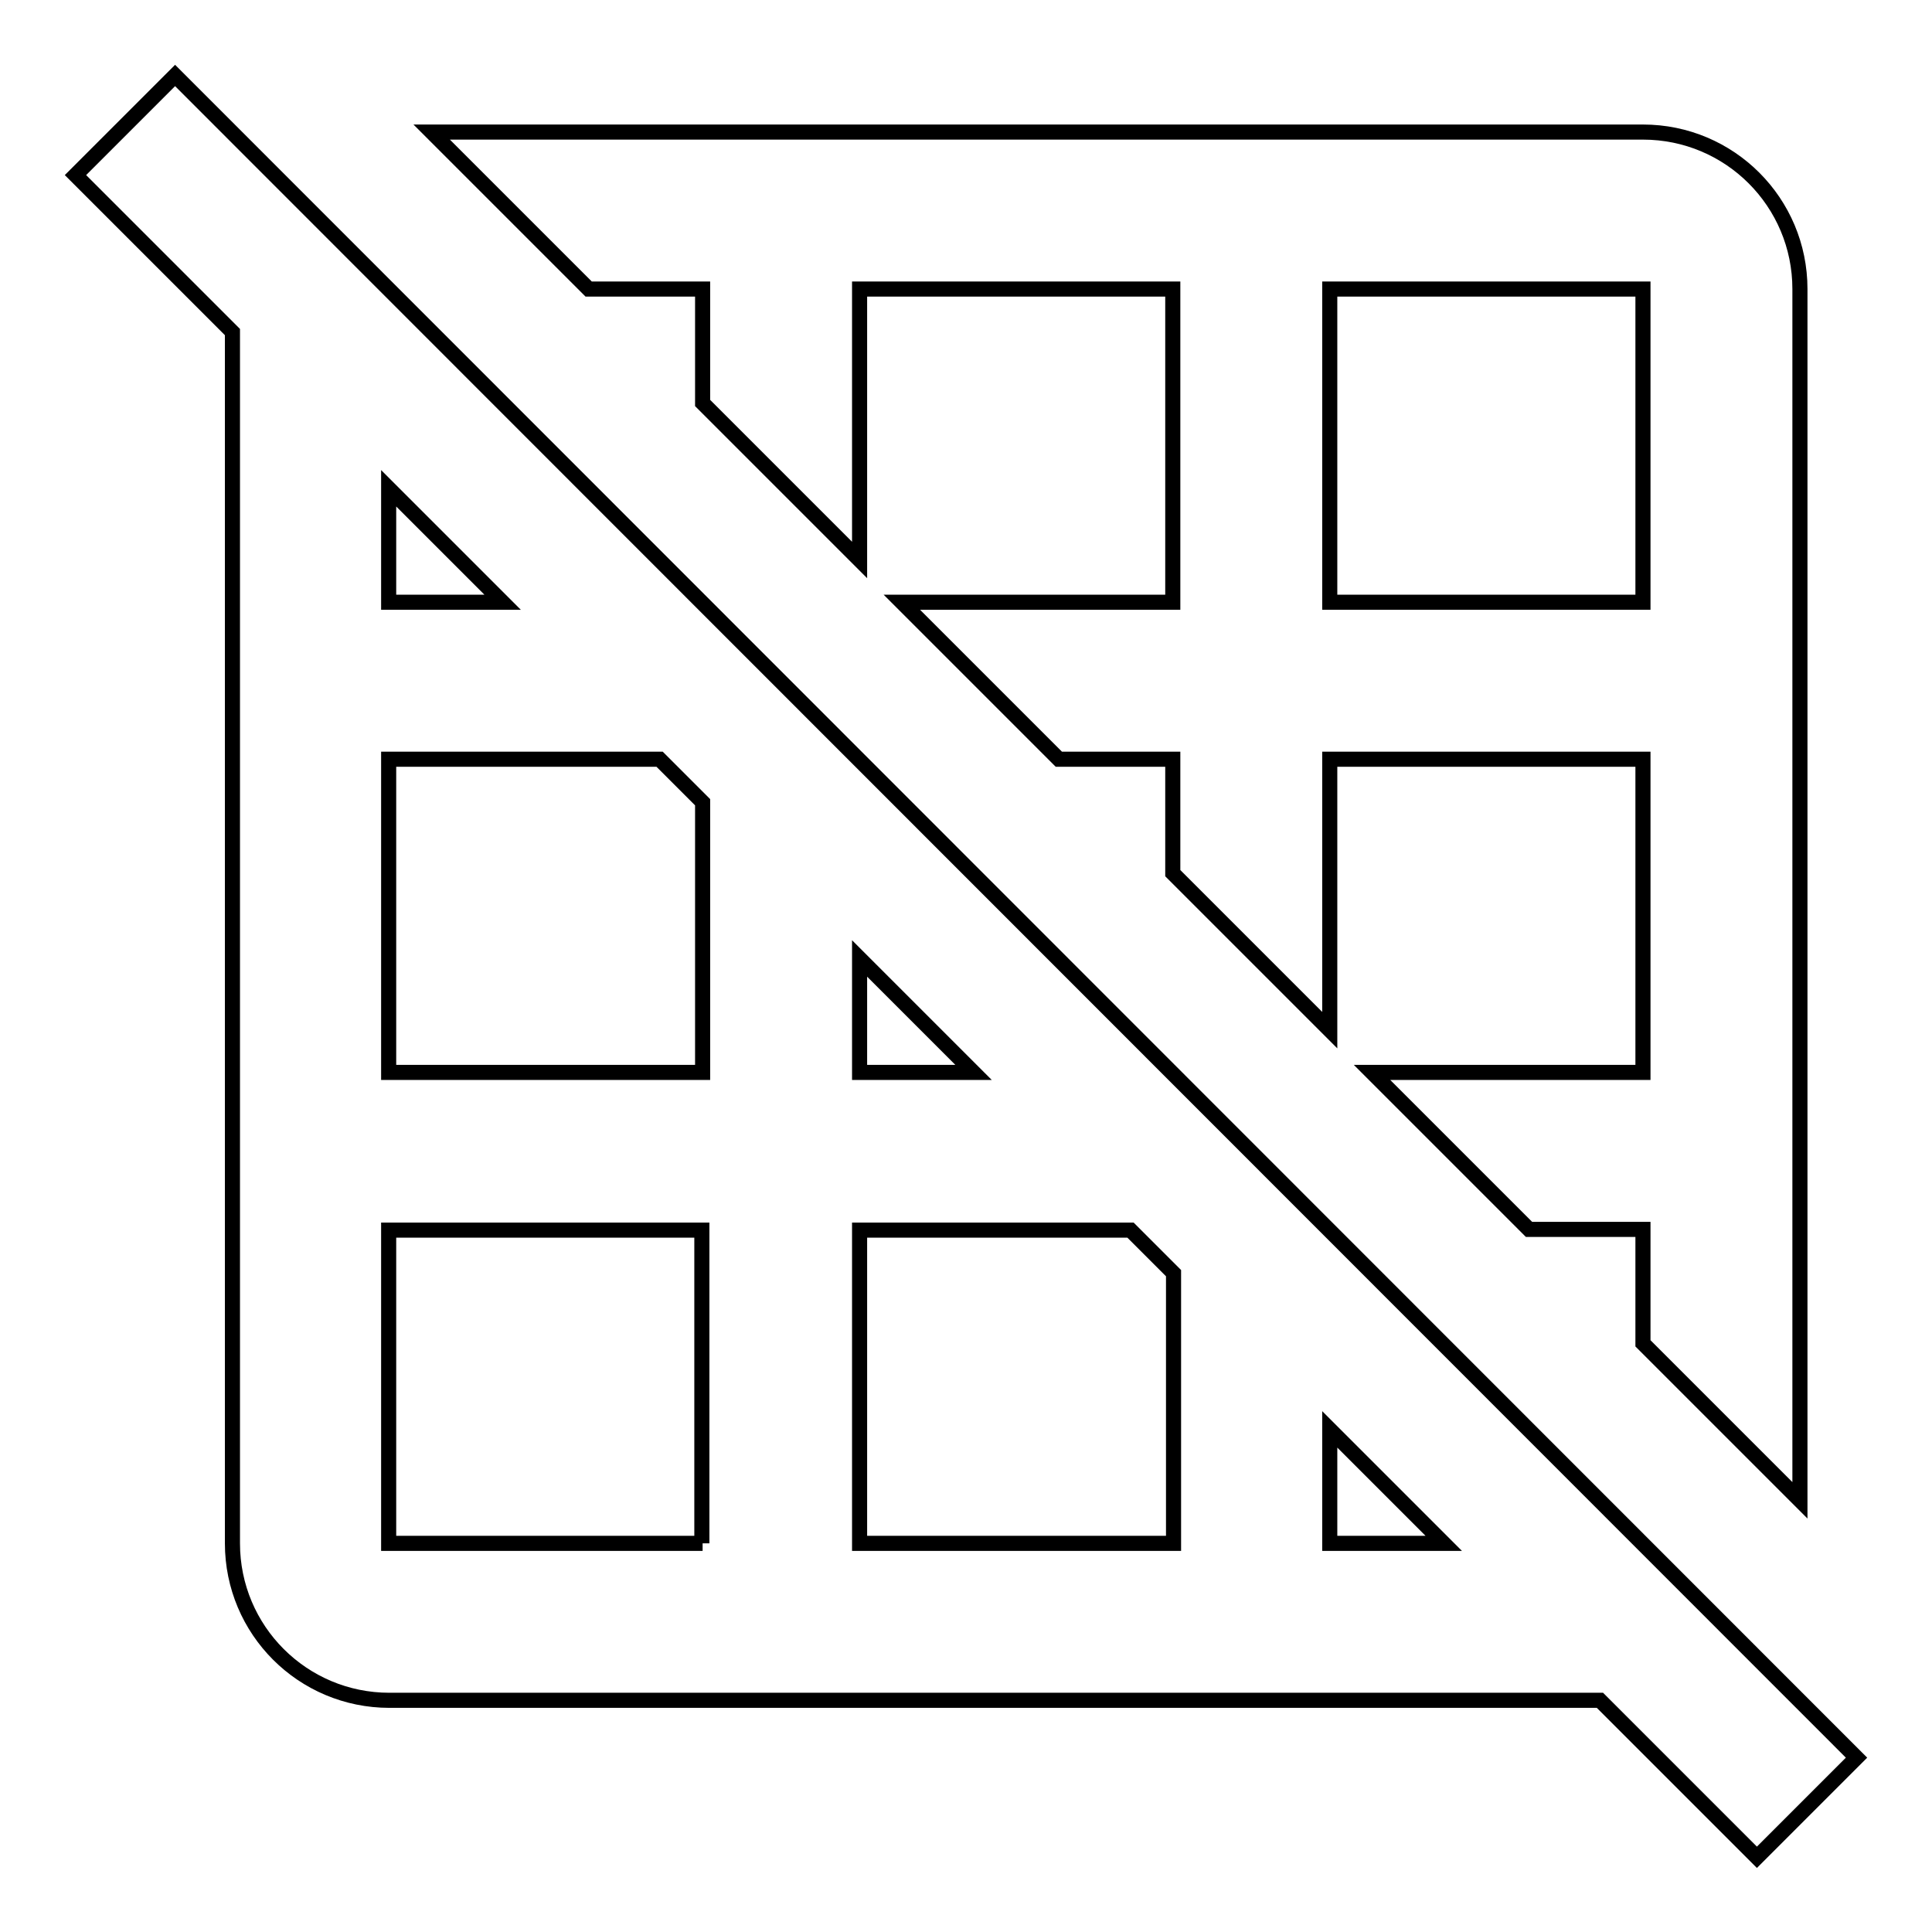
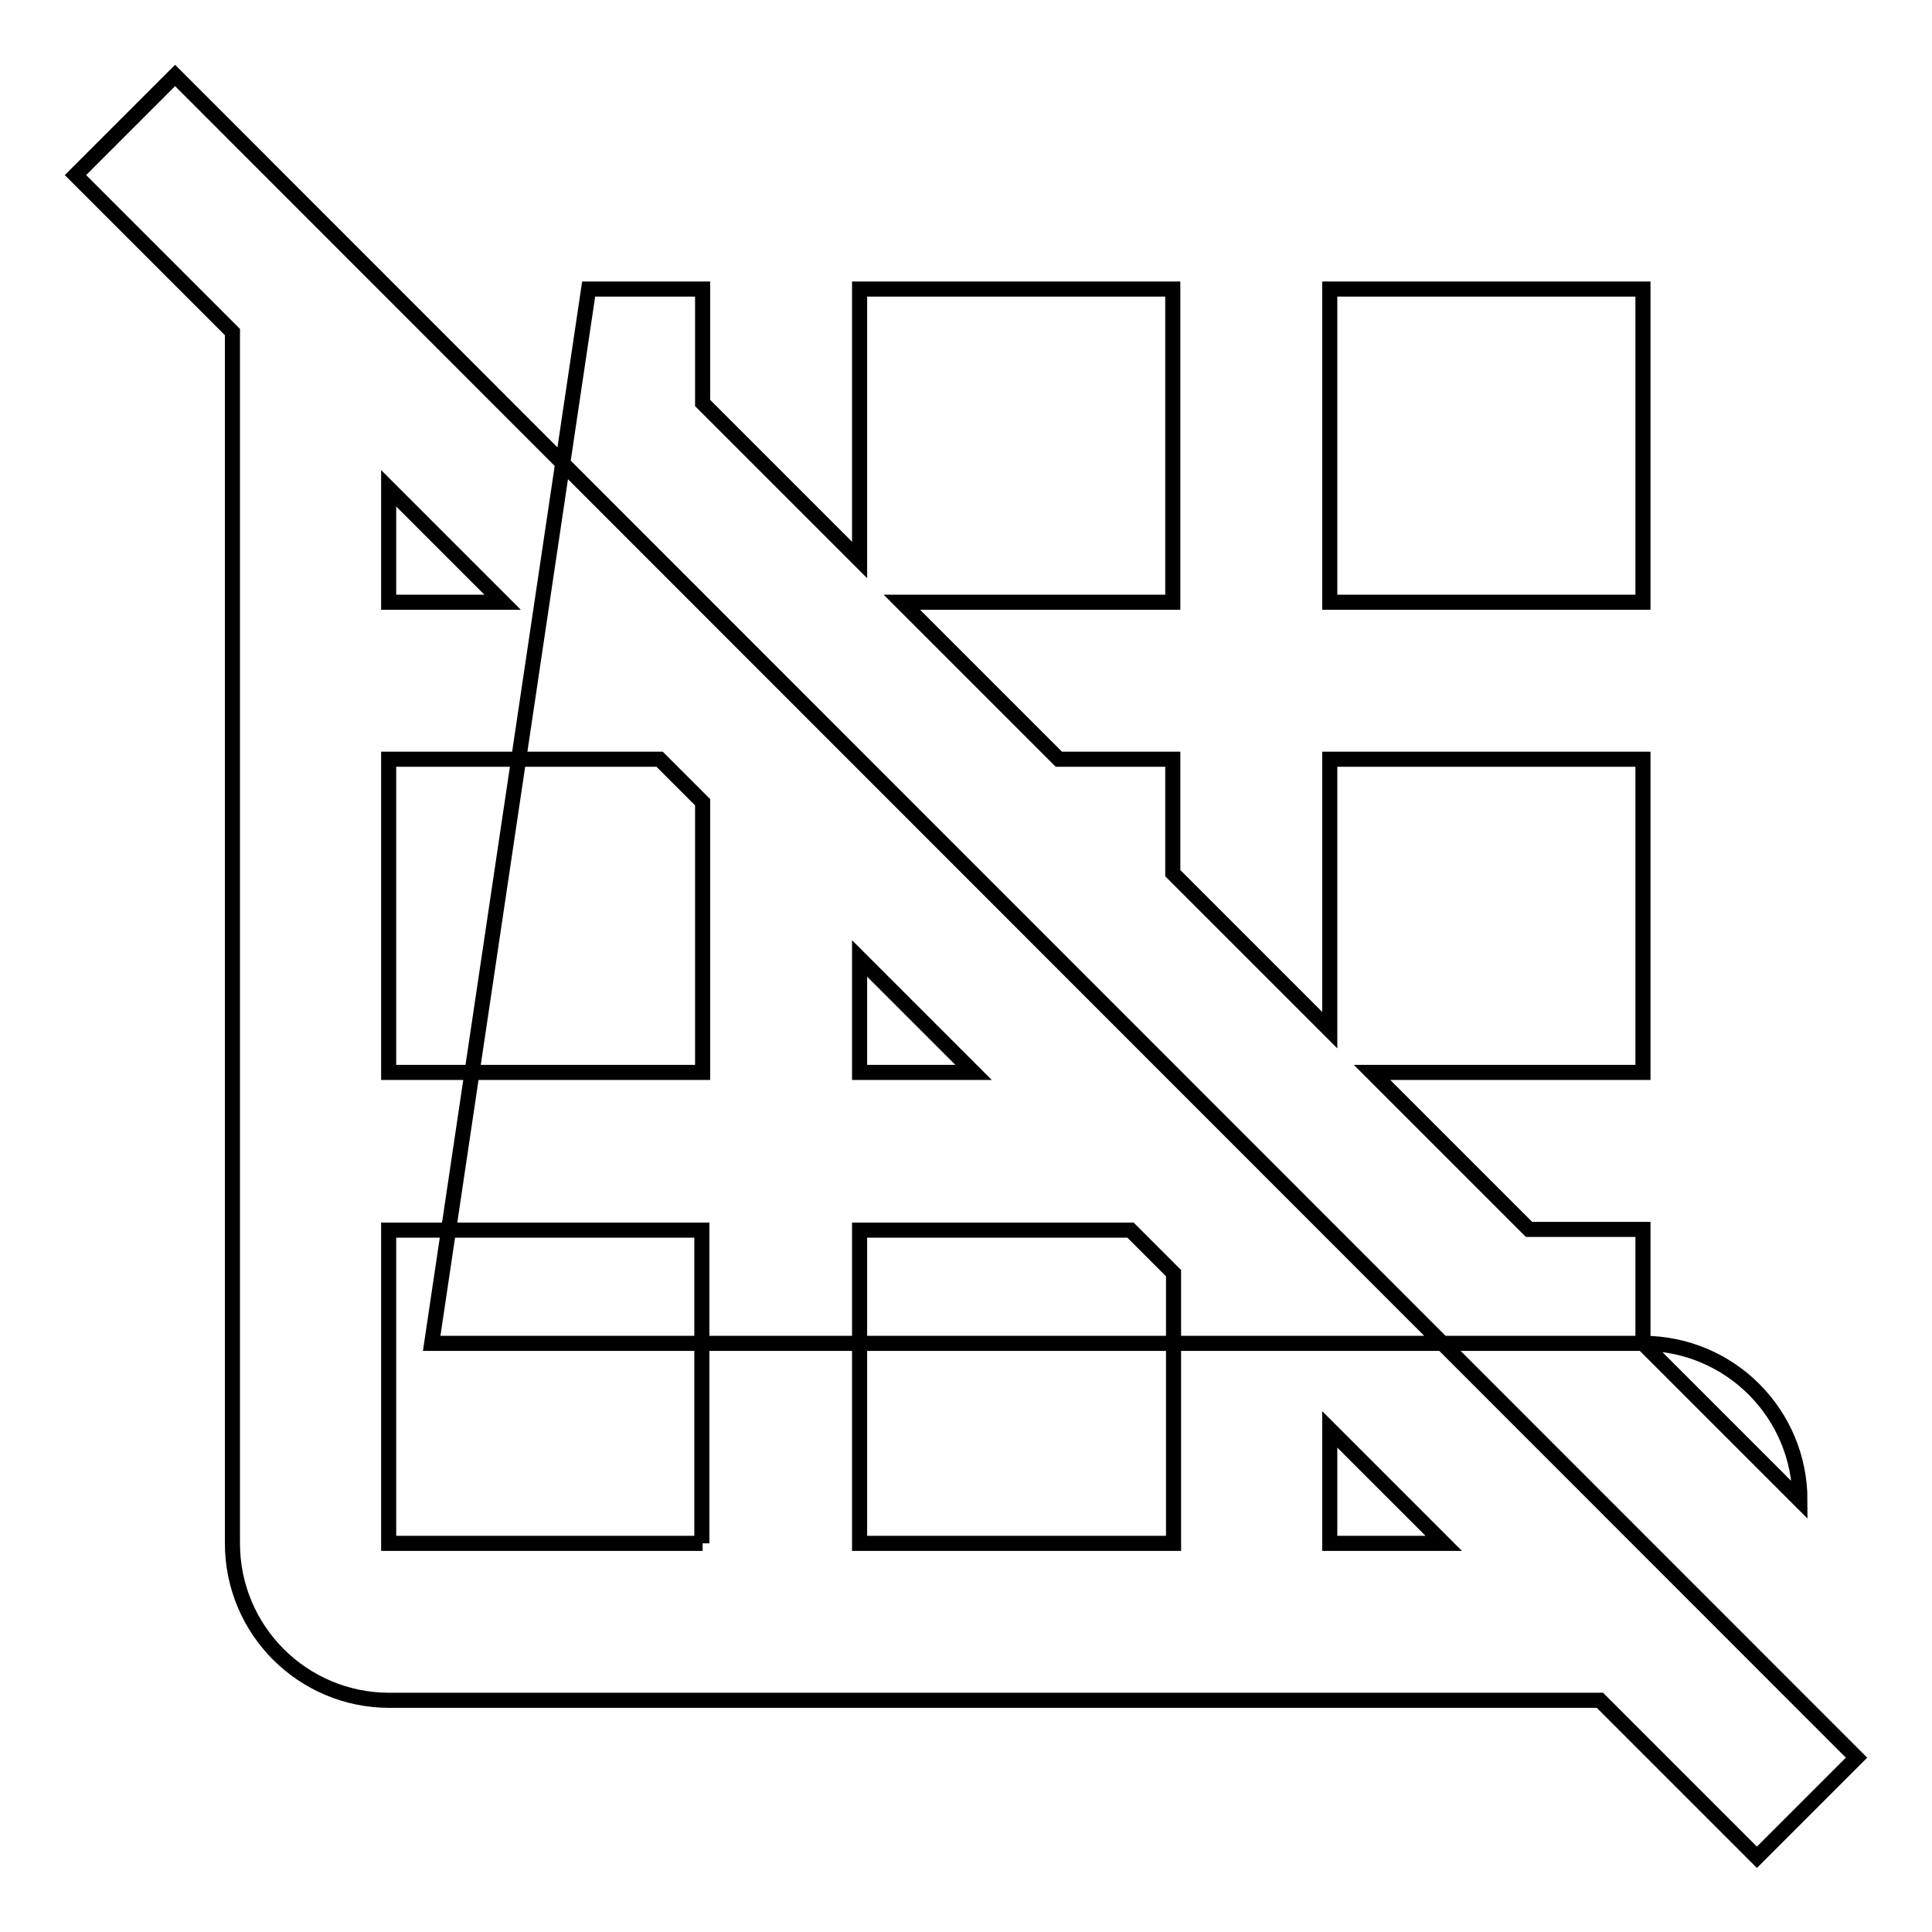
<svg xmlns="http://www.w3.org/2000/svg" version="1.1" x="0px" y="0px" viewBox="0 0 256 256" enable-background="new 0 0 256 256" xml:space="preserve">
  <g>
-     <path stroke-width="2" fill-opacity="0" stroke="#000000" d="M93.1,38.3v15.1l20.8,20.8V38.3h41.5v41.5h-35.9l20.8,20.8h15.1v15.1l20.8,20.8v-35.9h41.5v41.5h-35.9 l20.8,20.8h15.1V178l20.8,20.8V38.3c0-11.5-9.3-20.8-20.8-20.8H57.2L78,38.3H93.1z M176.2,38.3h41.5v41.5h-41.5V38.3z M23.2,10 L10,23.2L30.8,44v160.5c0,11.5,9.3,20.8,20.8,20.8H212l20.8,20.8l13.2-13.2L23.2,10L23.2,10z M113.9,127l15.1,15.1h-15.1V127 L113.9,127z M51.5,64.7l15.1,15.1H51.5V64.7z M93.1,204.5H51.5v-41.5h41.5V204.5z M93.1,142.1H51.5v-41.5h35.9l5.7,5.7V142.1z  M155.4,204.5h-41.5v-41.5h35.9l5.7,5.7V204.5L155.4,204.5z M176.2,204.5v-15.1l15.1,15.1H176.2z" />
+     <path stroke-width="2" fill-opacity="0" stroke="#000000" d="M93.1,38.3v15.1l20.8,20.8V38.3h41.5v41.5h-35.9l20.8,20.8h15.1v15.1l20.8,20.8v-35.9h41.5v41.5h-35.9 l20.8,20.8h15.1V178l20.8,20.8c0-11.5-9.3-20.8-20.8-20.8H57.2L78,38.3H93.1z M176.2,38.3h41.5v41.5h-41.5V38.3z M23.2,10 L10,23.2L30.8,44v160.5c0,11.5,9.3,20.8,20.8,20.8H212l20.8,20.8l13.2-13.2L23.2,10L23.2,10z M113.9,127l15.1,15.1h-15.1V127 L113.9,127z M51.5,64.7l15.1,15.1H51.5V64.7z M93.1,204.5H51.5v-41.5h41.5V204.5z M93.1,142.1H51.5v-41.5h35.9l5.7,5.7V142.1z  M155.4,204.5h-41.5v-41.5h35.9l5.7,5.7V204.5L155.4,204.5z M176.2,204.5v-15.1l15.1,15.1H176.2z" />
  </g>
</svg>